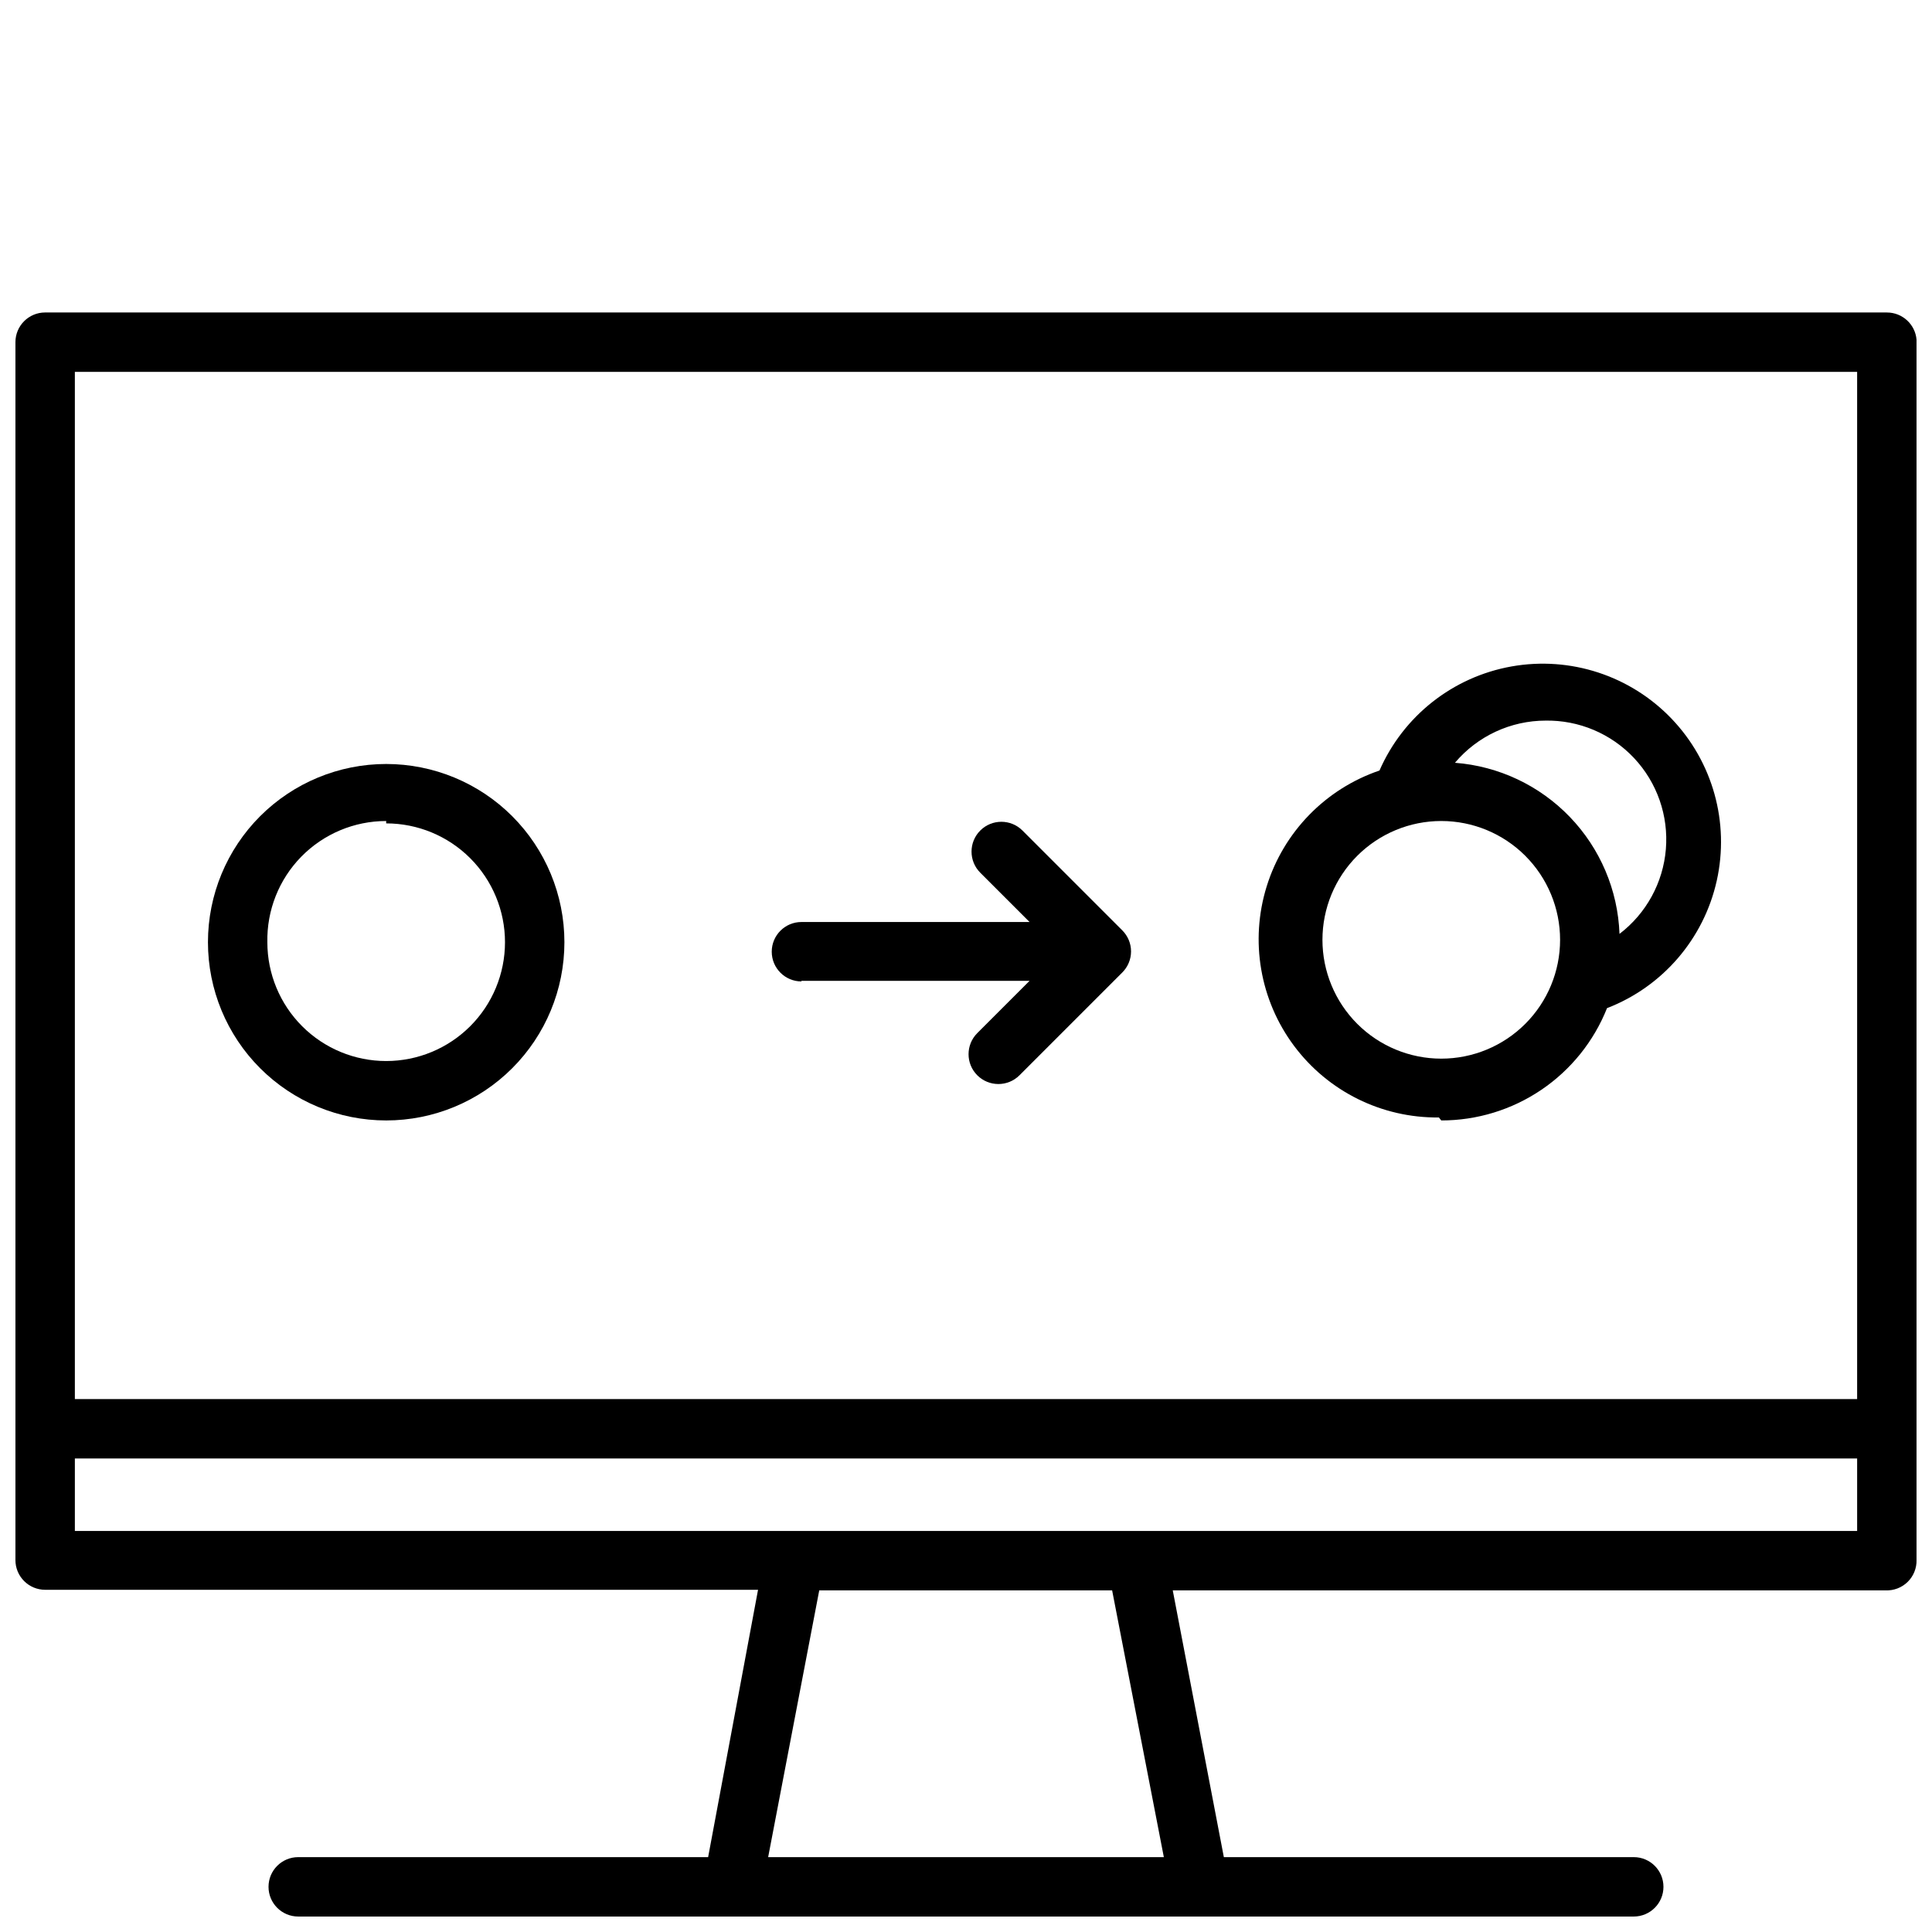
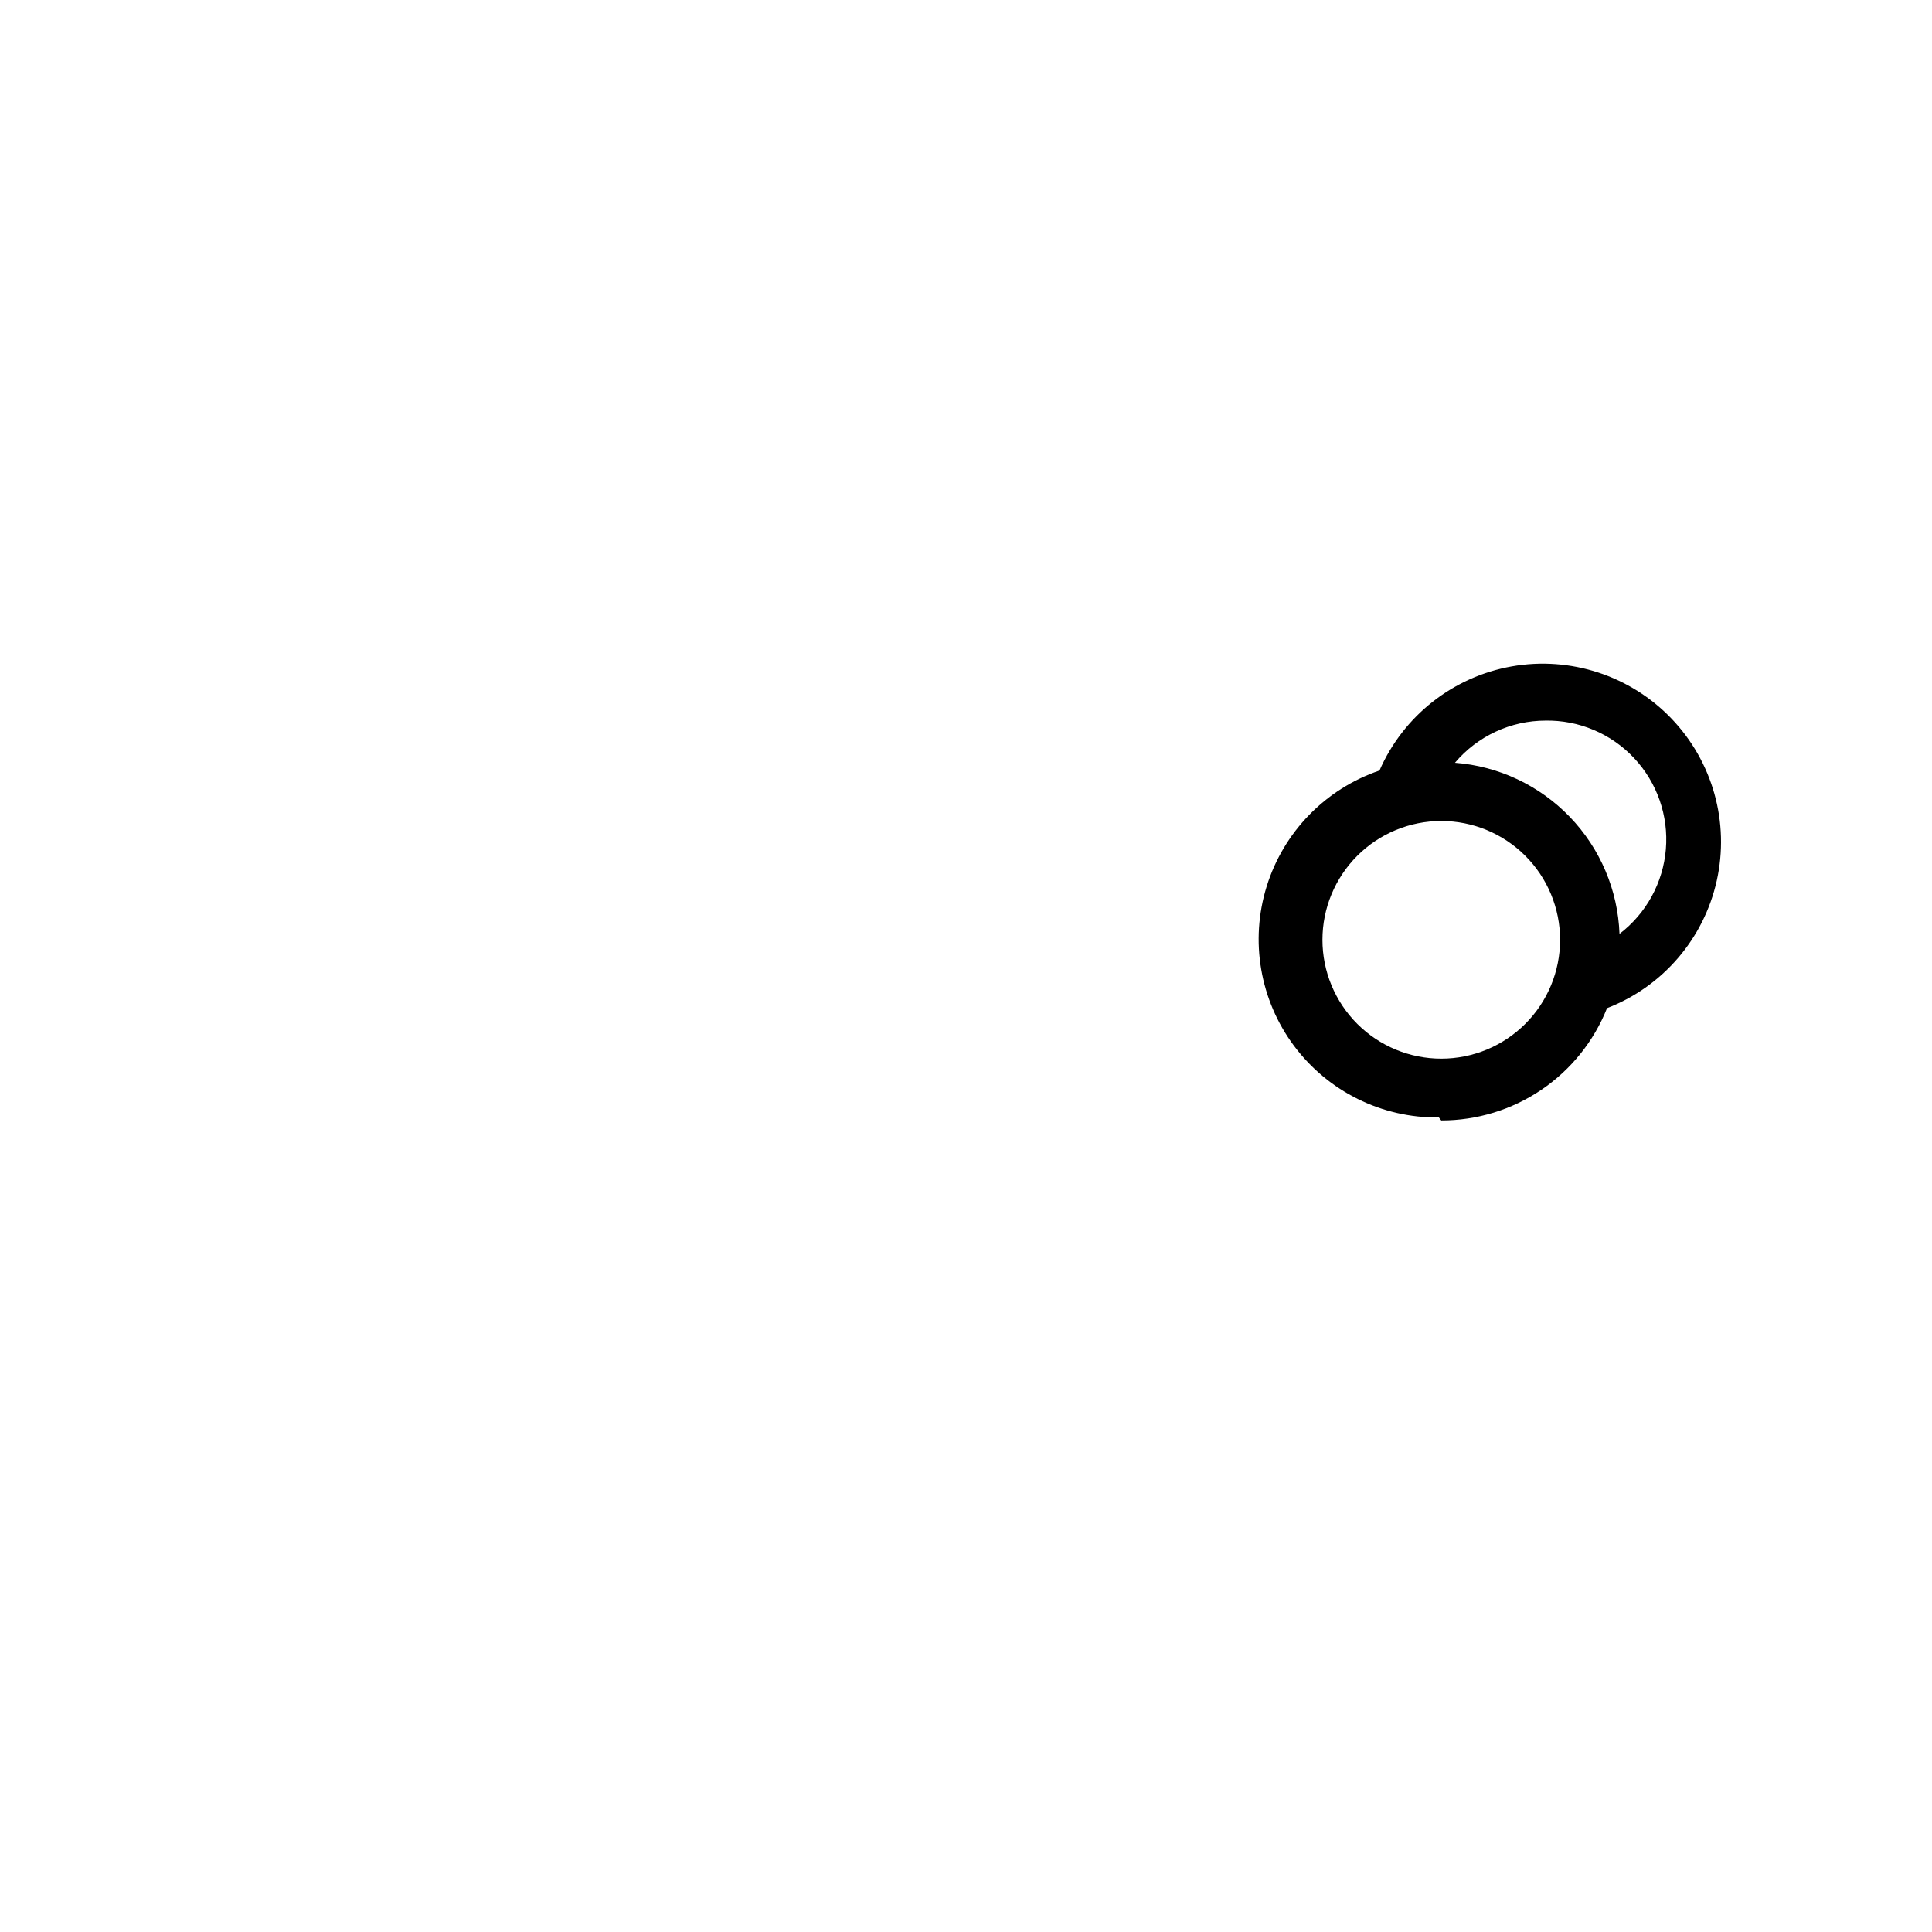
<svg xmlns="http://www.w3.org/2000/svg" width="800px" height="800px" version="1.1" viewBox="144 144 512 512">
  <defs>
    <clipPath id="a">
-       <path d="m148.09 226h503.81v425.9h-503.81z" />
-     </clipPath>
+       </clipPath>
  </defs>
  <g clip-path="url(#a)">
-     <path d="m644.03 226.81h-488.07c-4.348 0-7.871 3.527-7.871 7.875v322.75c0 2.09 0.828 4.09 2.305 5.566 1.477 1.477 3.481 2.309 5.566 2.309h188.93l-13.227 70.848h-108.63c-4.348 0-7.871 3.523-7.871 7.871s3.523 7.871 7.871 7.871h353.93c4.348 0 7.871-3.523 7.871-7.871s-3.523-7.871-7.871-7.871h-108.63l-13.539-70.691h188.93-0.004c2.172 0.086 4.281-0.727 5.832-2.246 1.547-1.52 2.402-3.613 2.356-5.785v-323.38c-0.328-4.098-3.758-7.254-7.871-7.242zm-7.871 15.746v272.21h-472.32v-272.21zm-183.73 393.6h-104.86l13.539-70.691h77.617zm-288.59-86.438v-19.207h472.32v19.207z" />
-   </g>
-   <path d="m246.34 440.93c12.527 0 24.543-4.977 33.398-13.836 8.859-8.855 13.836-20.871 13.836-33.398 0-12.523-4.977-24.539-13.836-33.398-8.855-8.855-20.871-13.832-33.398-13.832-12.527 0-24.539 4.977-33.398 13.832-8.855 8.859-13.832 20.875-13.832 33.398 0 12.527 4.977 24.543 13.832 33.398 8.859 8.859 20.871 13.836 33.398 13.836zm0-78.719v-0.004c8.352 0 16.359 3.32 22.266 9.223 5.906 5.906 9.223 13.918 9.223 22.266 0 8.352-3.316 16.363-9.223 22.266-5.906 5.906-13.914 9.223-22.266 9.223-8.352 0-16.359-3.316-22.266-9.223-5.906-5.902-9.223-13.914-9.223-22.266-0.168-8.457 3.074-16.629 8.996-22.672 5.926-6.043 14.031-9.445 22.492-9.445z" />
+     </g>
  <path d="m525.95 440.93c9.461 0.008 18.707-2.824 26.539-8.129 7.832-5.305 13.887-12.84 17.387-21.629 14.734-5.691 25.648-18.371 29.082-33.785 3.434-15.418-1.062-31.531-11.988-42.938-10.922-11.406-26.824-16.602-42.375-13.84s-28.691 13.117-35.016 27.586c-14.301 4.867-25.414 16.277-29.895 30.703-4.484 14.426-1.797 30.125 7.231 42.238 9.027 12.113 23.301 19.176 38.406 19.004zm27.551-105.96h0.004c8.906-0.168 17.465 3.445 23.555 9.945 6.094 6.496 9.148 15.273 8.41 24.148s-5.203 17.023-12.285 22.426c-0.43-11.594-5.113-22.625-13.16-30.988-8.043-8.363-18.883-13.473-30.453-14.355 5.992-7.094 14.805-11.184 24.09-11.176zm-27.551 26.605c8.352 0 16.363 3.32 22.266 9.223 5.906 5.906 9.223 13.914 9.223 22.266 0 8.352-3.316 16.359-9.223 22.266-5.902 5.906-13.914 9.223-22.266 9.223-8.348 0-16.359-3.316-22.266-9.223-5.902-5.906-9.223-13.914-9.223-22.266 0-8.352 3.32-16.359 9.223-22.266 5.906-5.902 13.918-9.223 22.266-9.223z" />
-   <path d="m356.39 403.93h60.457l-13.855 13.855c-3.086 3.086-3.086 8.09 0 11.18 3.09 3.086 8.094 3.086 11.18 0l27.238-27.238c1.488-1.477 2.328-3.492 2.328-5.59s-0.84-4.109-2.328-5.59l-26.449-26.449c-3.09-3.086-8.094-3.086-11.18 0-3.086 3.086-3.086 8.094 0 11.18l13.066 13.066h-60.457c-4.348 0-7.871 3.523-7.871 7.871s3.523 7.875 7.871 7.875z" />
</svg>